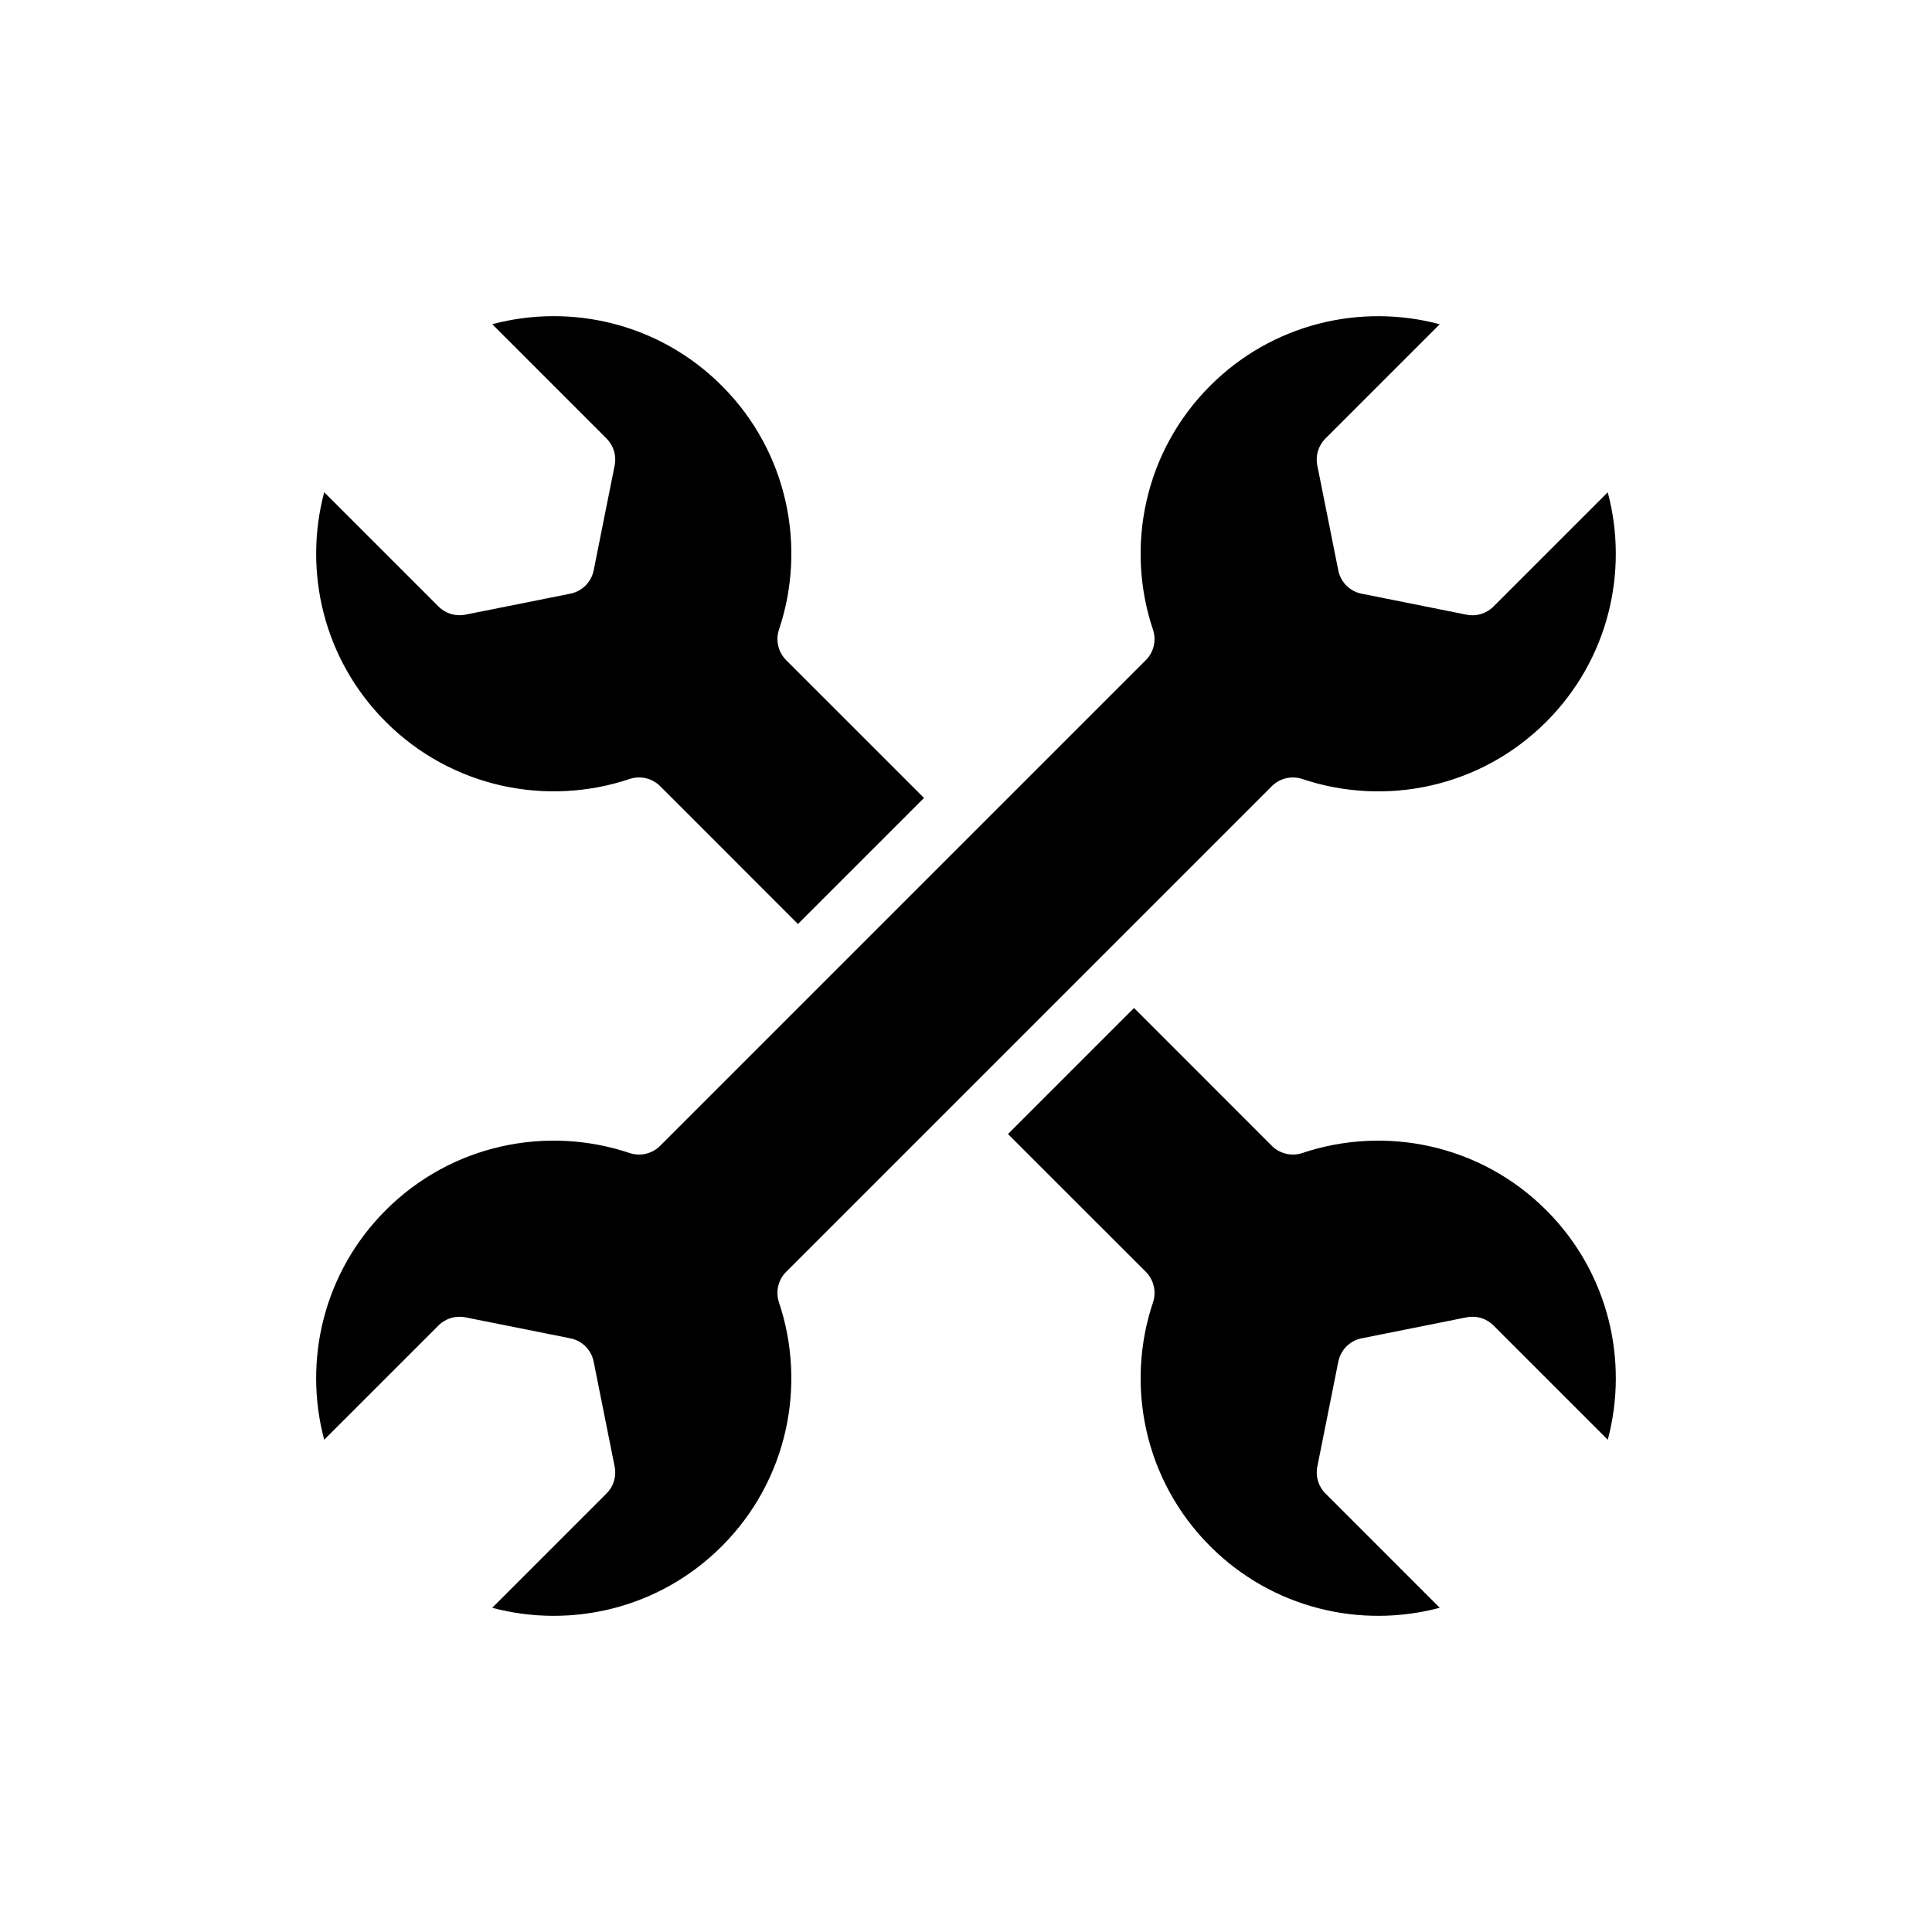
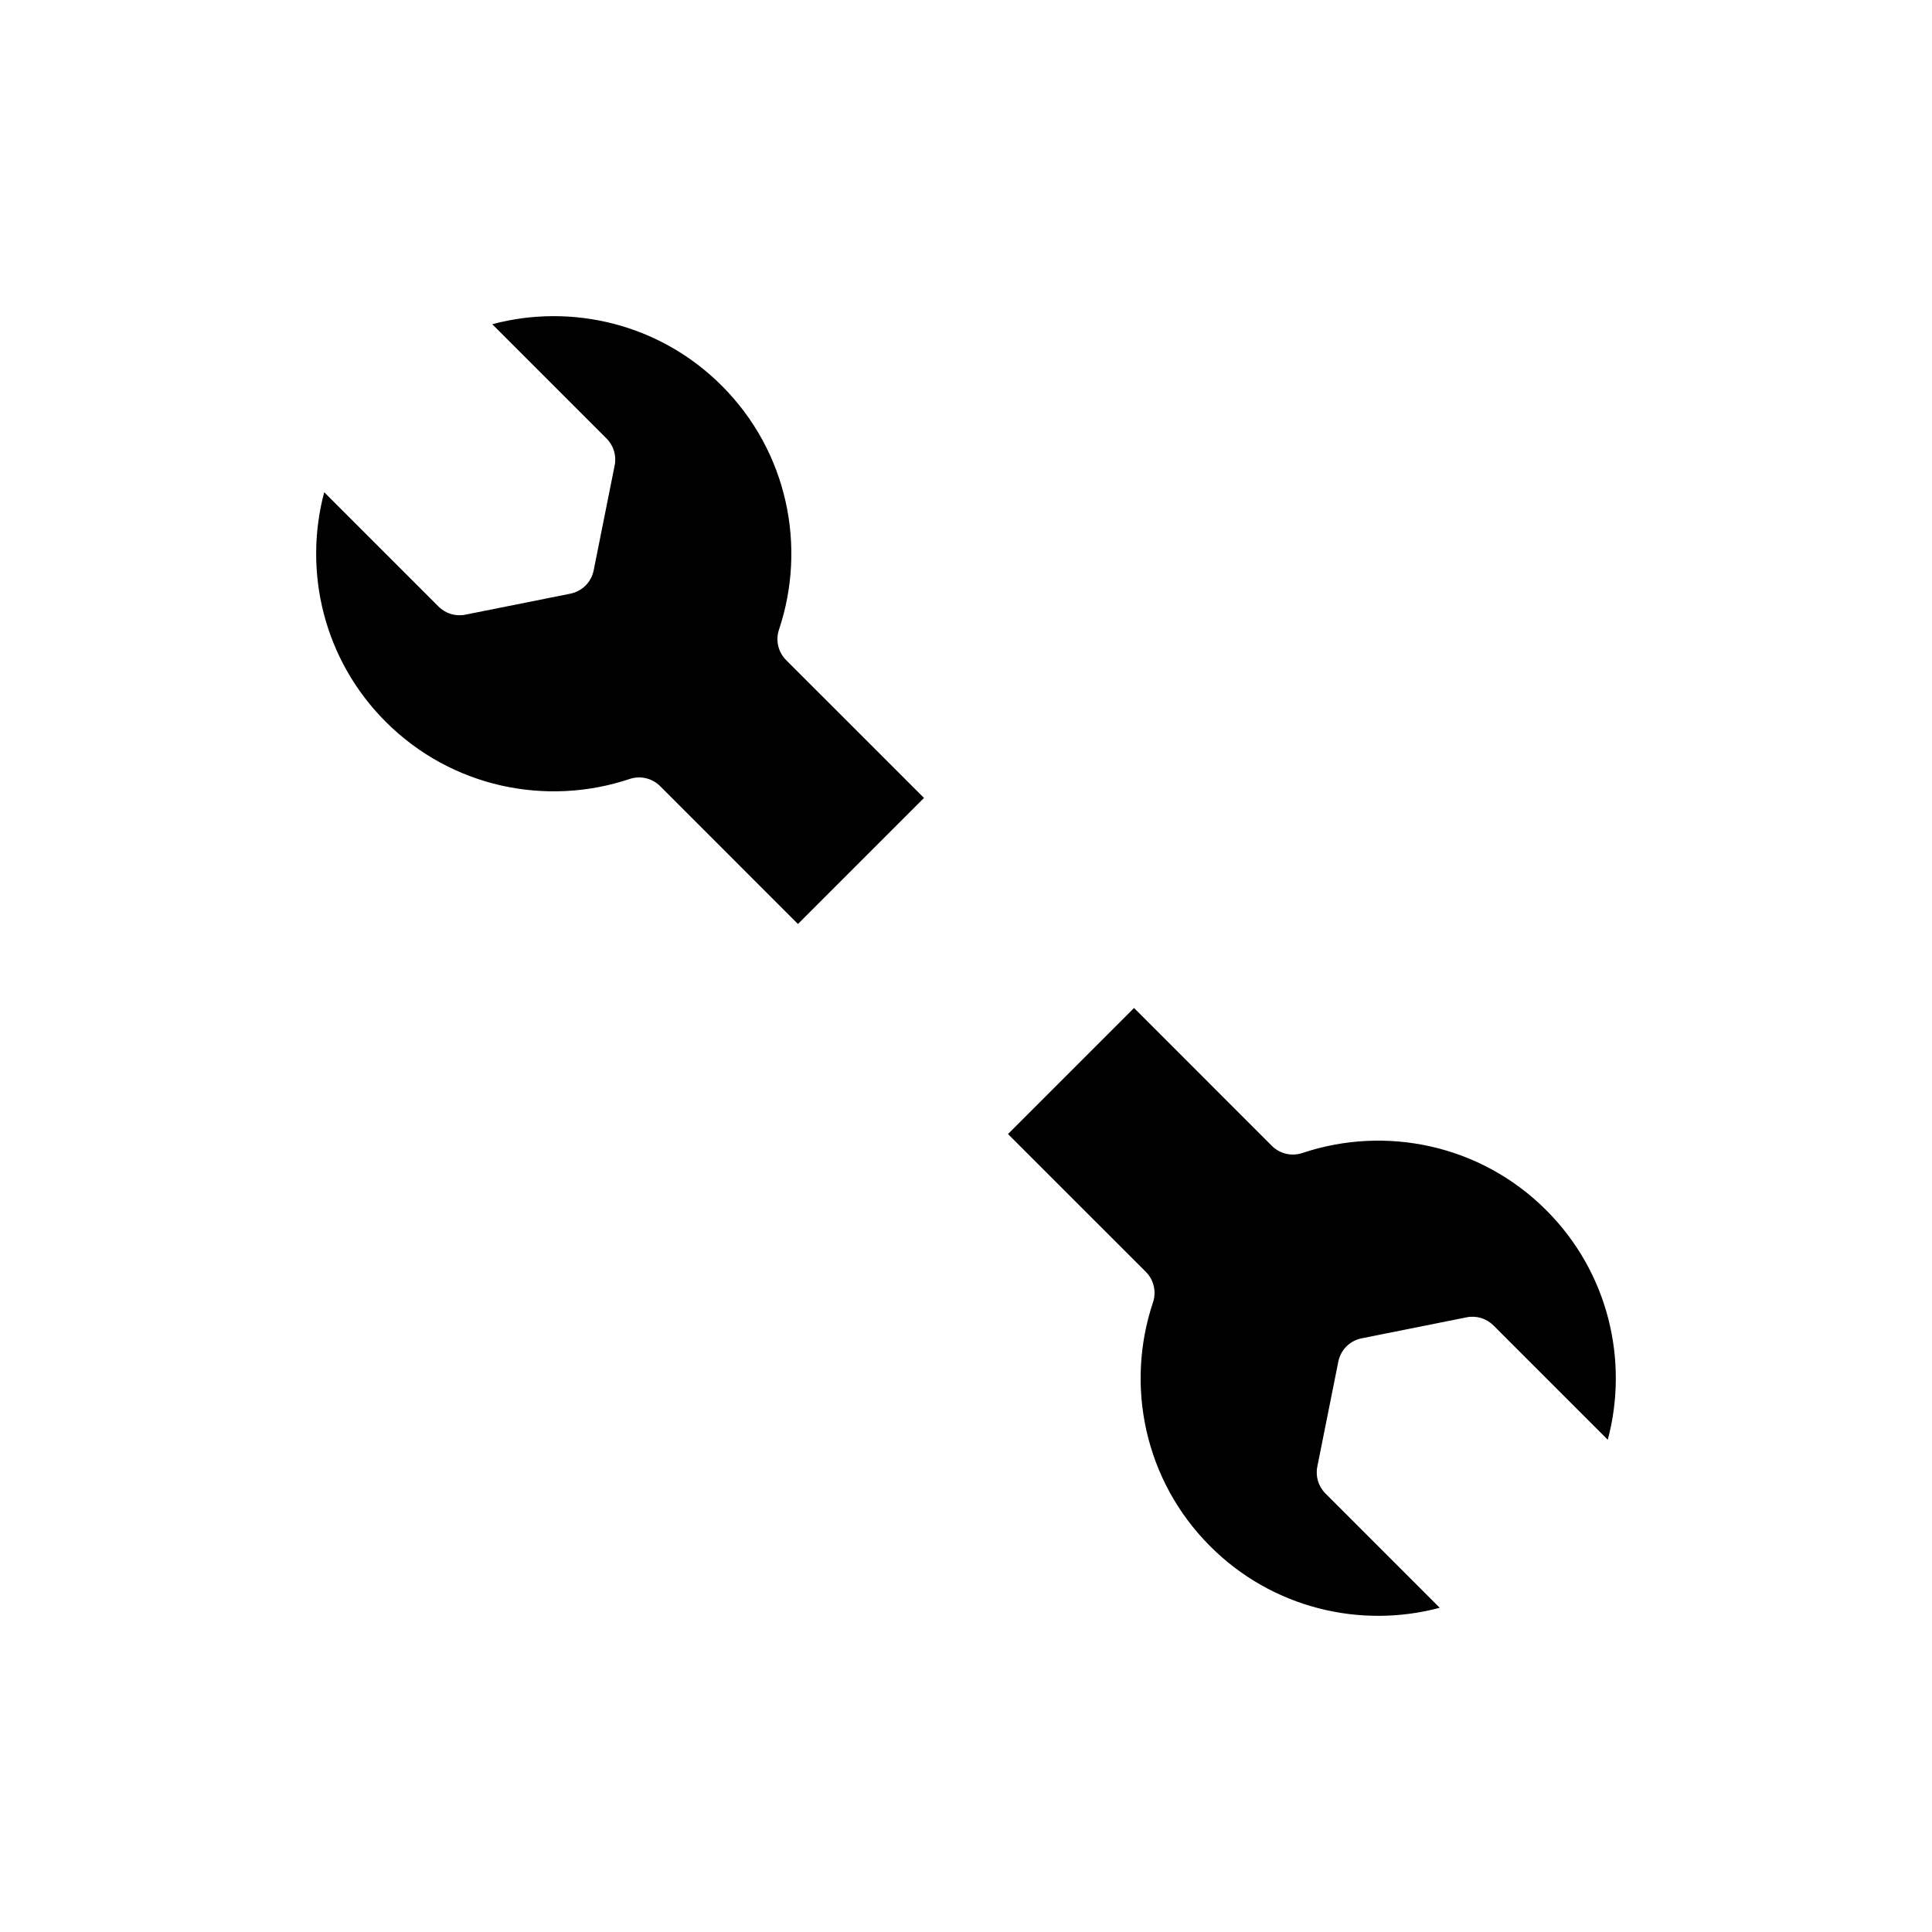
<svg xmlns="http://www.w3.org/2000/svg" fill="#000000" width="800px" height="800px" version="1.1" viewBox="144 144 512 512">
  <g fill-rule="evenodd">
-     <path d="m352.33 481.06c-2.109 2.117-2.844 5.242-1.898 8.07 7.367 21.953 2.32 47.176-15.152 64.645-16.469 16.477-39.824 21.906-60.836 16.305 0.008 0 30.293-30.293 30.293-30.293 1.867-1.859 2.676-4.527 2.156-7.109l-5.566-27.828c-0.621-3.117-3.062-5.559-6.18-6.18l-27.828-5.566c-2.582-0.52-5.25 0.293-7.109 2.156l-30.293 30.285c-5.606-21.004-0.172-44.359 16.305-60.828 17.469-17.477 42.691-22.523 64.645-15.152 2.824 0.945 5.953 0.211 8.07-1.898l128.72-128.72c2.109-2.117 2.844-5.242 1.898-8.07-7.367-21.953-2.32-47.176 15.152-64.645 16.469-16.477 39.824-21.906 60.836-16.305-0.008 0-30.293 30.293-30.293 30.293-1.867 1.859-2.676 4.527-2.156 7.109l5.566 27.828c0.621 3.117 3.062 5.559 6.18 6.18l27.828 5.566c2.582 0.52 5.25-0.293 7.109-2.156l30.293-30.285c5.606 21.004 0.172 44.359-16.305 60.828-17.469 17.477-42.691 22.523-64.645 15.152-2.824-0.945-5.953-0.211-8.07 1.898z" />
    <path d="m444.53 411.13 36.527 36.535c2.117 2.109 5.242 2.844 8.07 1.898 21.953-7.367 47.176-2.32 64.645 15.152 16.477 16.469 21.906 39.824 16.305 60.836 0-0.008-30.293-30.293-30.293-30.293-1.859-1.867-4.527-2.676-7.109-2.156l-27.828 5.566c-3.117 0.621-5.559 3.062-6.18 6.18l-5.566 27.828c-0.52 2.582 0.293 5.25 2.156 7.109l30.285 30.293c-21.004 5.606-44.359 0.172-60.828-16.305-17.477-17.469-22.523-42.691-15.152-64.645 0.945-2.824 0.211-5.953-1.898-8.07l-36.535-36.527zm-89.062-22.262-36.527-36.535c-2.117-2.109-5.242-2.844-8.07-1.898-21.953 7.367-47.176 2.32-64.645-15.152-16.477-16.469-21.906-39.824-16.305-60.836 0 0.008 30.293 30.293 30.293 30.293 1.859 1.867 4.527 2.676 7.109 2.156l27.828-5.566c3.117-0.621 5.559-3.062 6.18-6.18l5.566-27.828c0.52-2.582-0.293-5.25-2.156-7.109l-30.285-30.293c21.004-5.606 44.359-0.172 60.828 16.305 17.477 17.469 22.523 42.691 15.152 64.645-0.945 2.824-0.211 5.953 1.898 8.07l36.535 36.527z" />
  </g>
</svg>